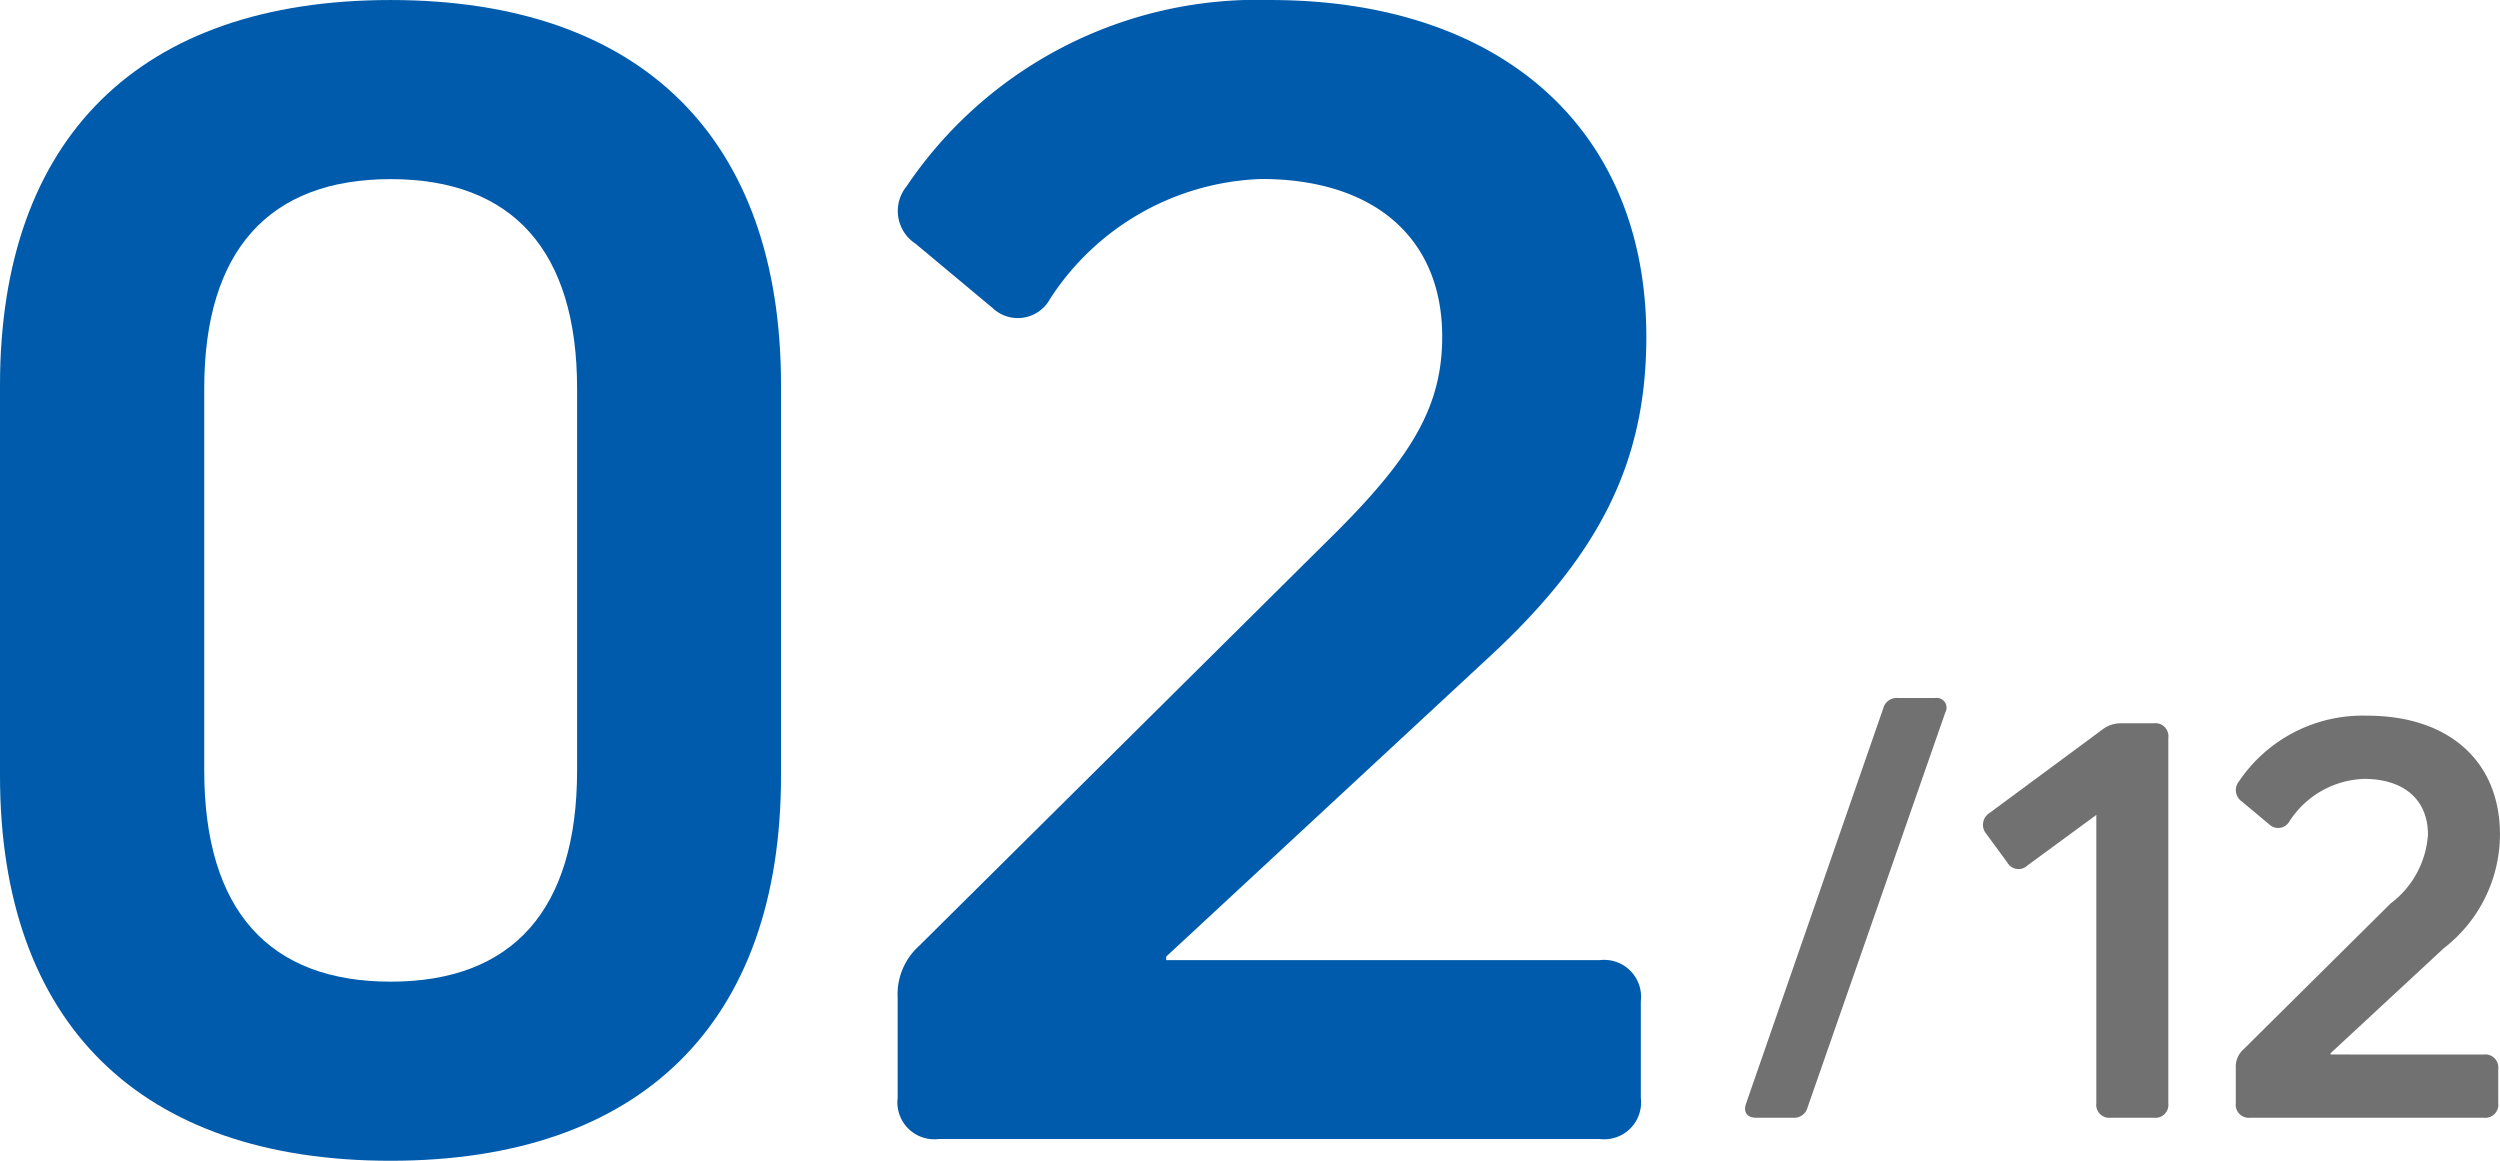
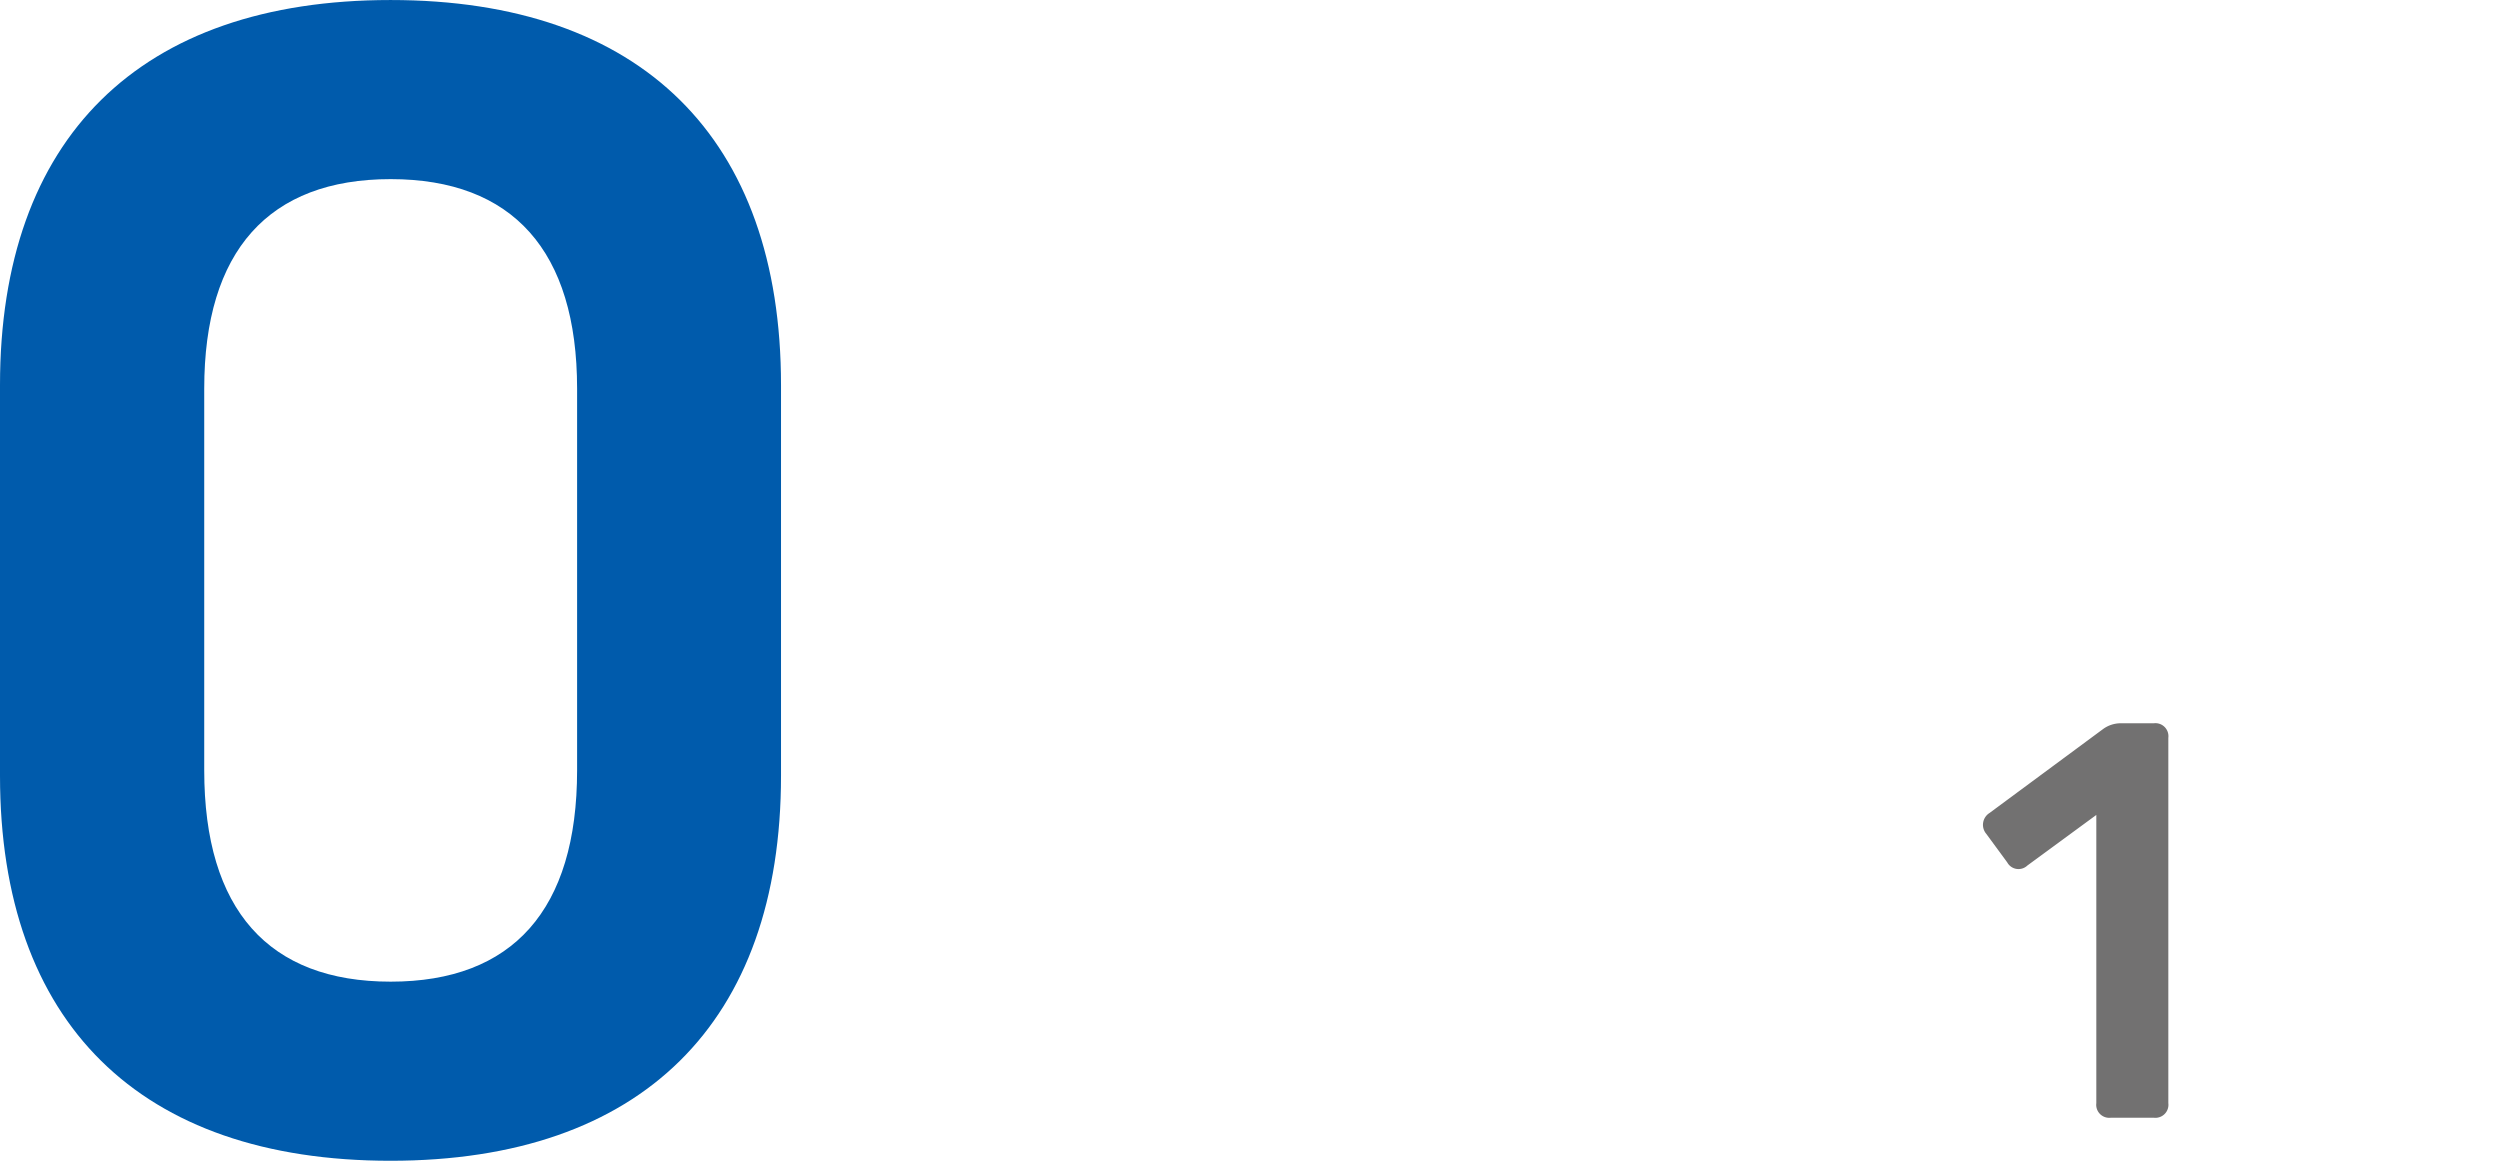
<svg xmlns="http://www.w3.org/2000/svg" width="27.91mm" height="12.959mm" viewBox="0 0 79.115 36.733">
  <g id="レイヤー_2" data-name="レイヤー 2">
    <g id="menuボタンとNo">
      <path d="M0,12.188C0,4.365,4.422,0,12.358,0S24.716,4.365,24.716,12.188V24.545c0,7.823-4.421,12.188-12.358,12.188S0,32.368,0,24.545ZM6.463,24.375c0,4.422,2.041,6.69,5.9,6.69s5.9-2.268,5.9-6.69V12.3c0-4.365-2.041-6.632-5.9-6.632S6.463,7.936,6.463,12.3Z" fill="#005bac" />
-       <path d="M50.625,30.384a1.168,1.168,0,0,1,1.3,1.3v3.061a1.167,1.167,0,0,1-1.3,1.3H29.707a1.168,1.168,0,0,1-1.3-1.3V31.574a2.063,2.063,0,0,1,.681-1.643l13.207-13.1c2.437-2.438,3.345-4.025,3.345-6.179,0-3.118-2.154-4.988-5.726-4.988a8.291,8.291,0,0,0-6.688,3.8,1.159,1.159,0,0,1-1.814.283L28.971,7.71A1.235,1.235,0,0,1,28.686,5.9,13.385,13.385,0,0,1,40.193,0C47.507,0,52.1,4.082,52.1,10.657c0,3.968-1.473,6.916-5.045,10.2L36.906,30.271v.113Z" fill="#005bac" />
-       <path d="M59.6,22.408a.437.437,0,0,1,.46-.32h1.18a.311.311,0,0,1,.32.461L57.2,35.051a.435.435,0,0,1-.46.32h-1.16c-.3,0-.421-.18-.32-.46Z" fill="#727171" />
      <path d="M66.8,35.371a.412.412,0,0,1-.46-.46V25.789l-2.181,1.6a.407.407,0,0,1-.639-.1l-.661-.9a.442.442,0,0,1,.1-.661l3.6-2.661a.952.952,0,0,1,.58-.179h1.02a.412.412,0,0,1,.46.46V34.911a.412.412,0,0,1-.46.46Z" fill="#727171" />
-       <path d="M78.6,33.371a.411.411,0,0,1,.459.46v1.08a.412.412,0,0,1-.459.46H71.213a.412.412,0,0,1-.459-.46v-1.12a.726.726,0,0,1,.24-.58l4.66-4.621a2.965,2.965,0,0,0,1.181-2.181c0-1.1-.761-1.761-2.021-1.761a2.928,2.928,0,0,0-2.361,1.341.409.409,0,0,1-.64.1l-.86-.72a.437.437,0,0,1-.1-.641,4.723,4.723,0,0,1,4.061-2.08c2.581,0,4.2,1.441,4.2,3.761a4.563,4.563,0,0,1-1.78,3.6l-3.581,3.321v.04Z" fill="#727171" />
    </g>
  </g>
</svg>